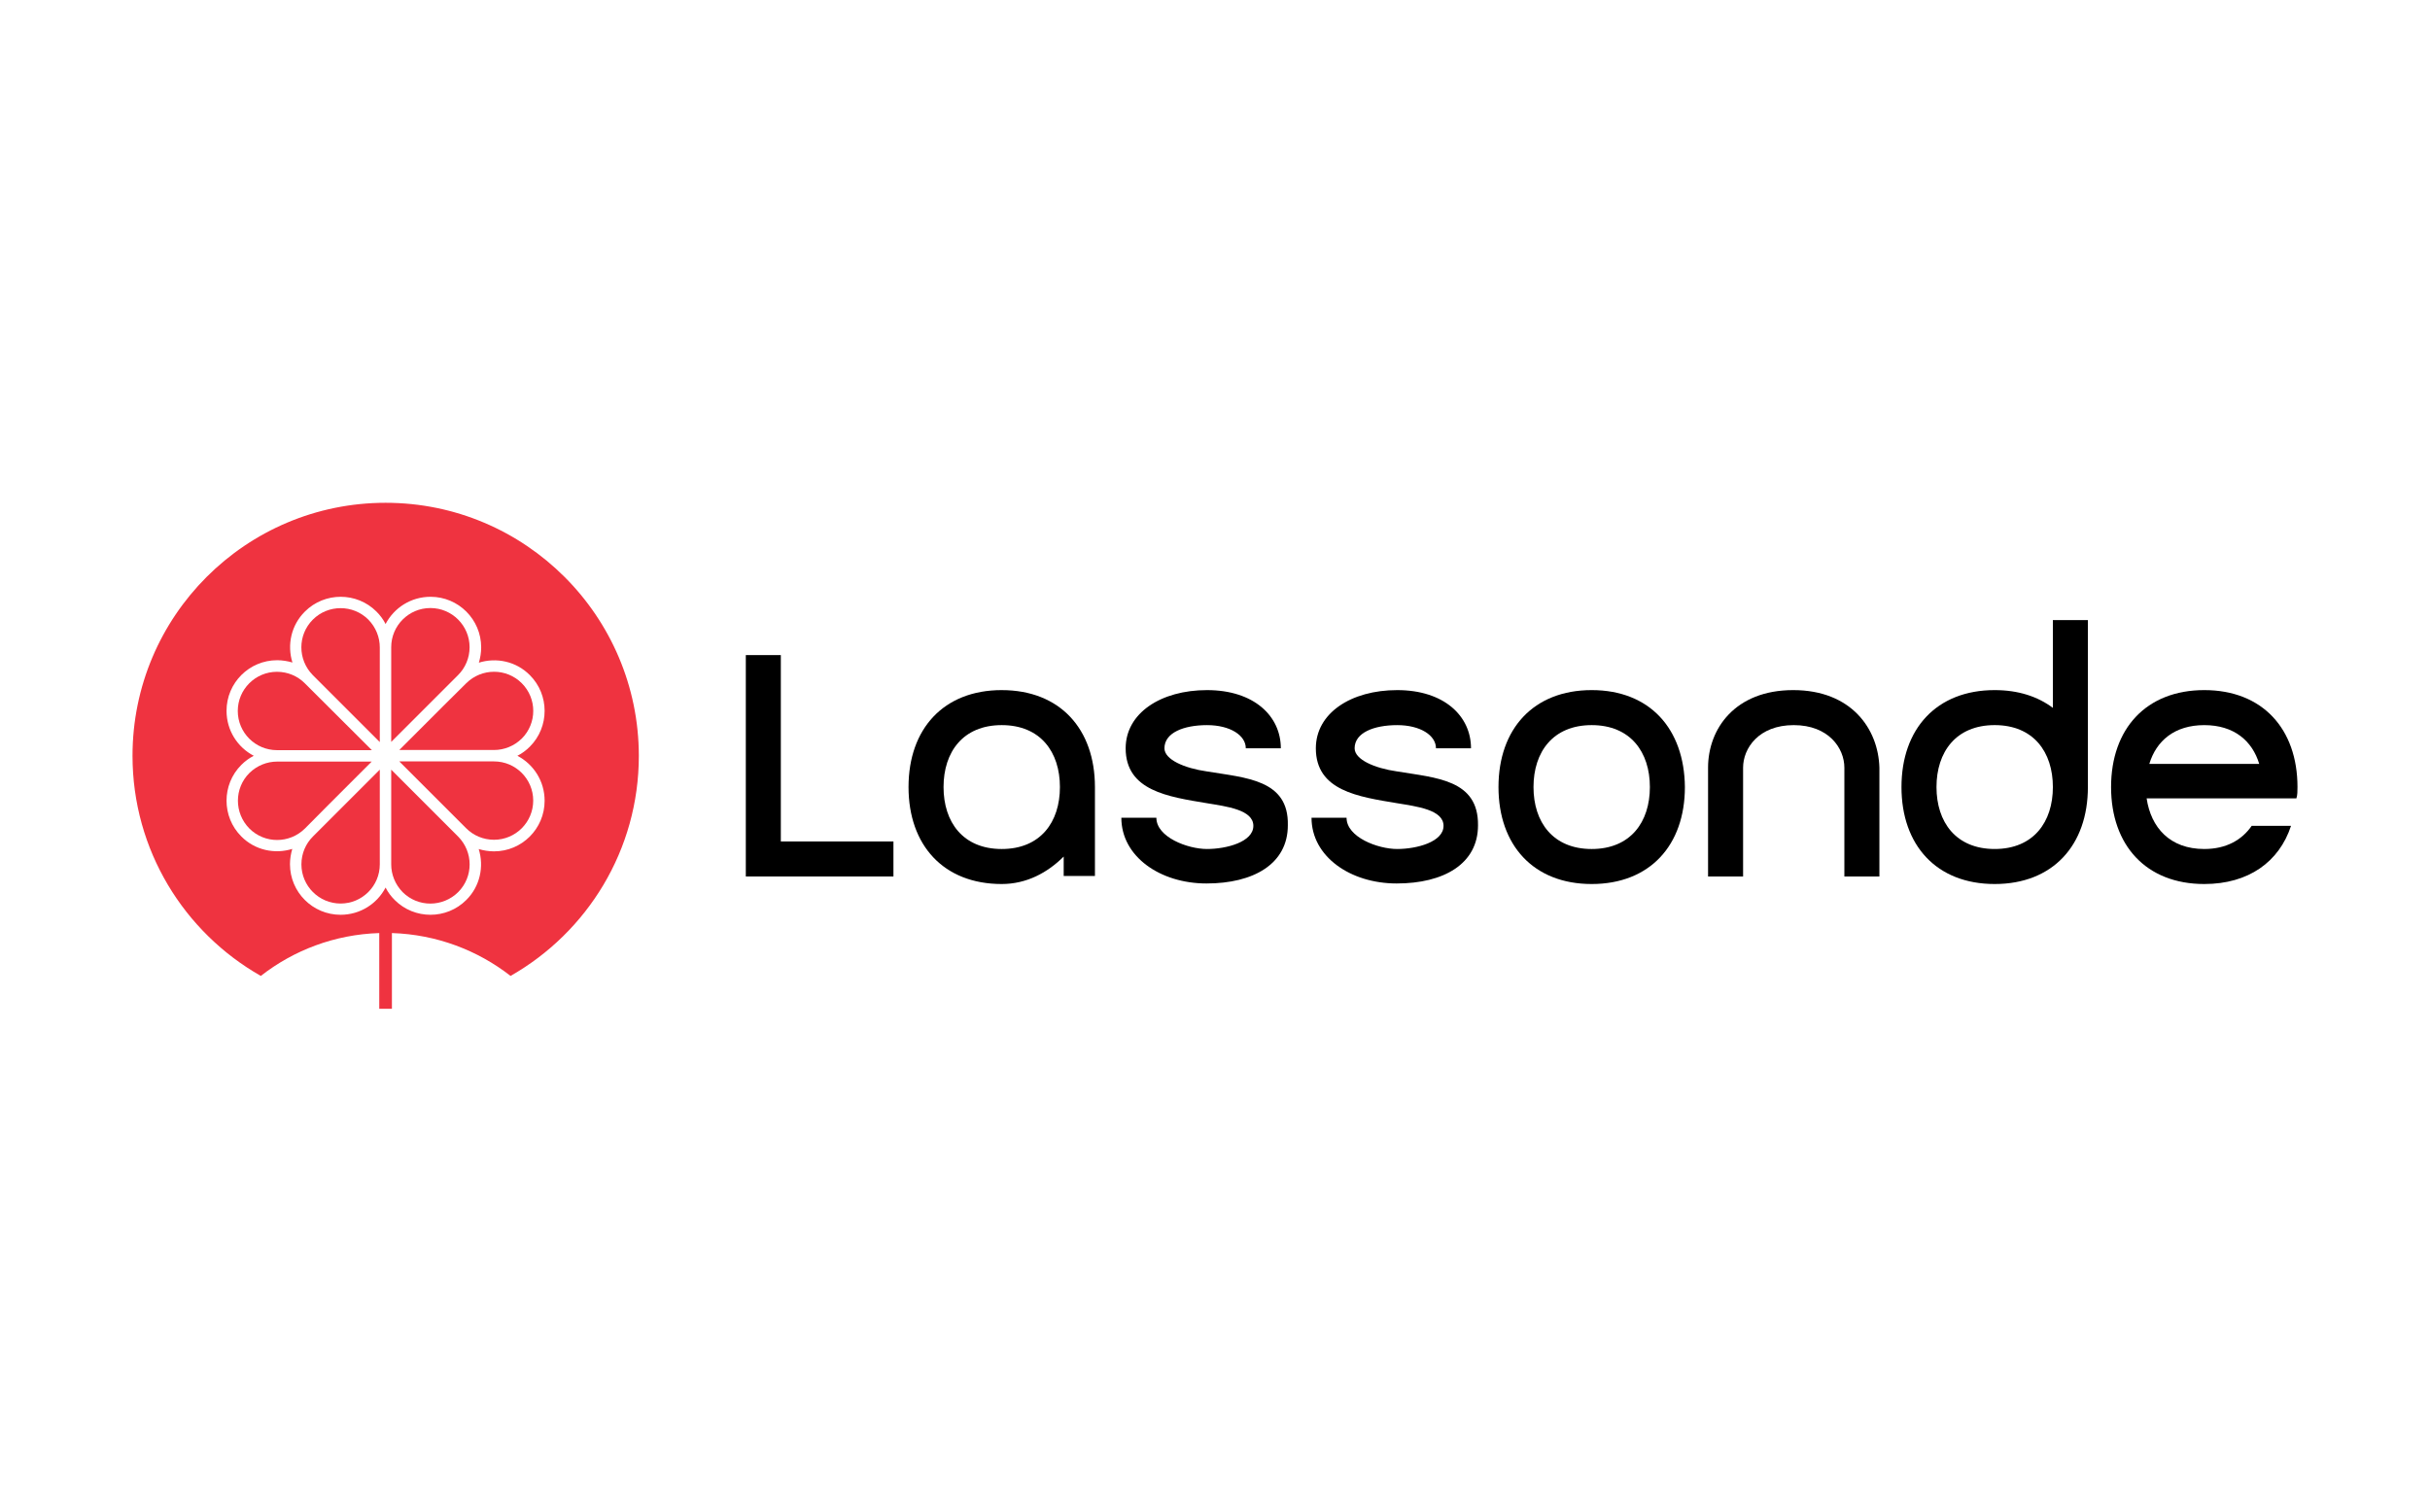
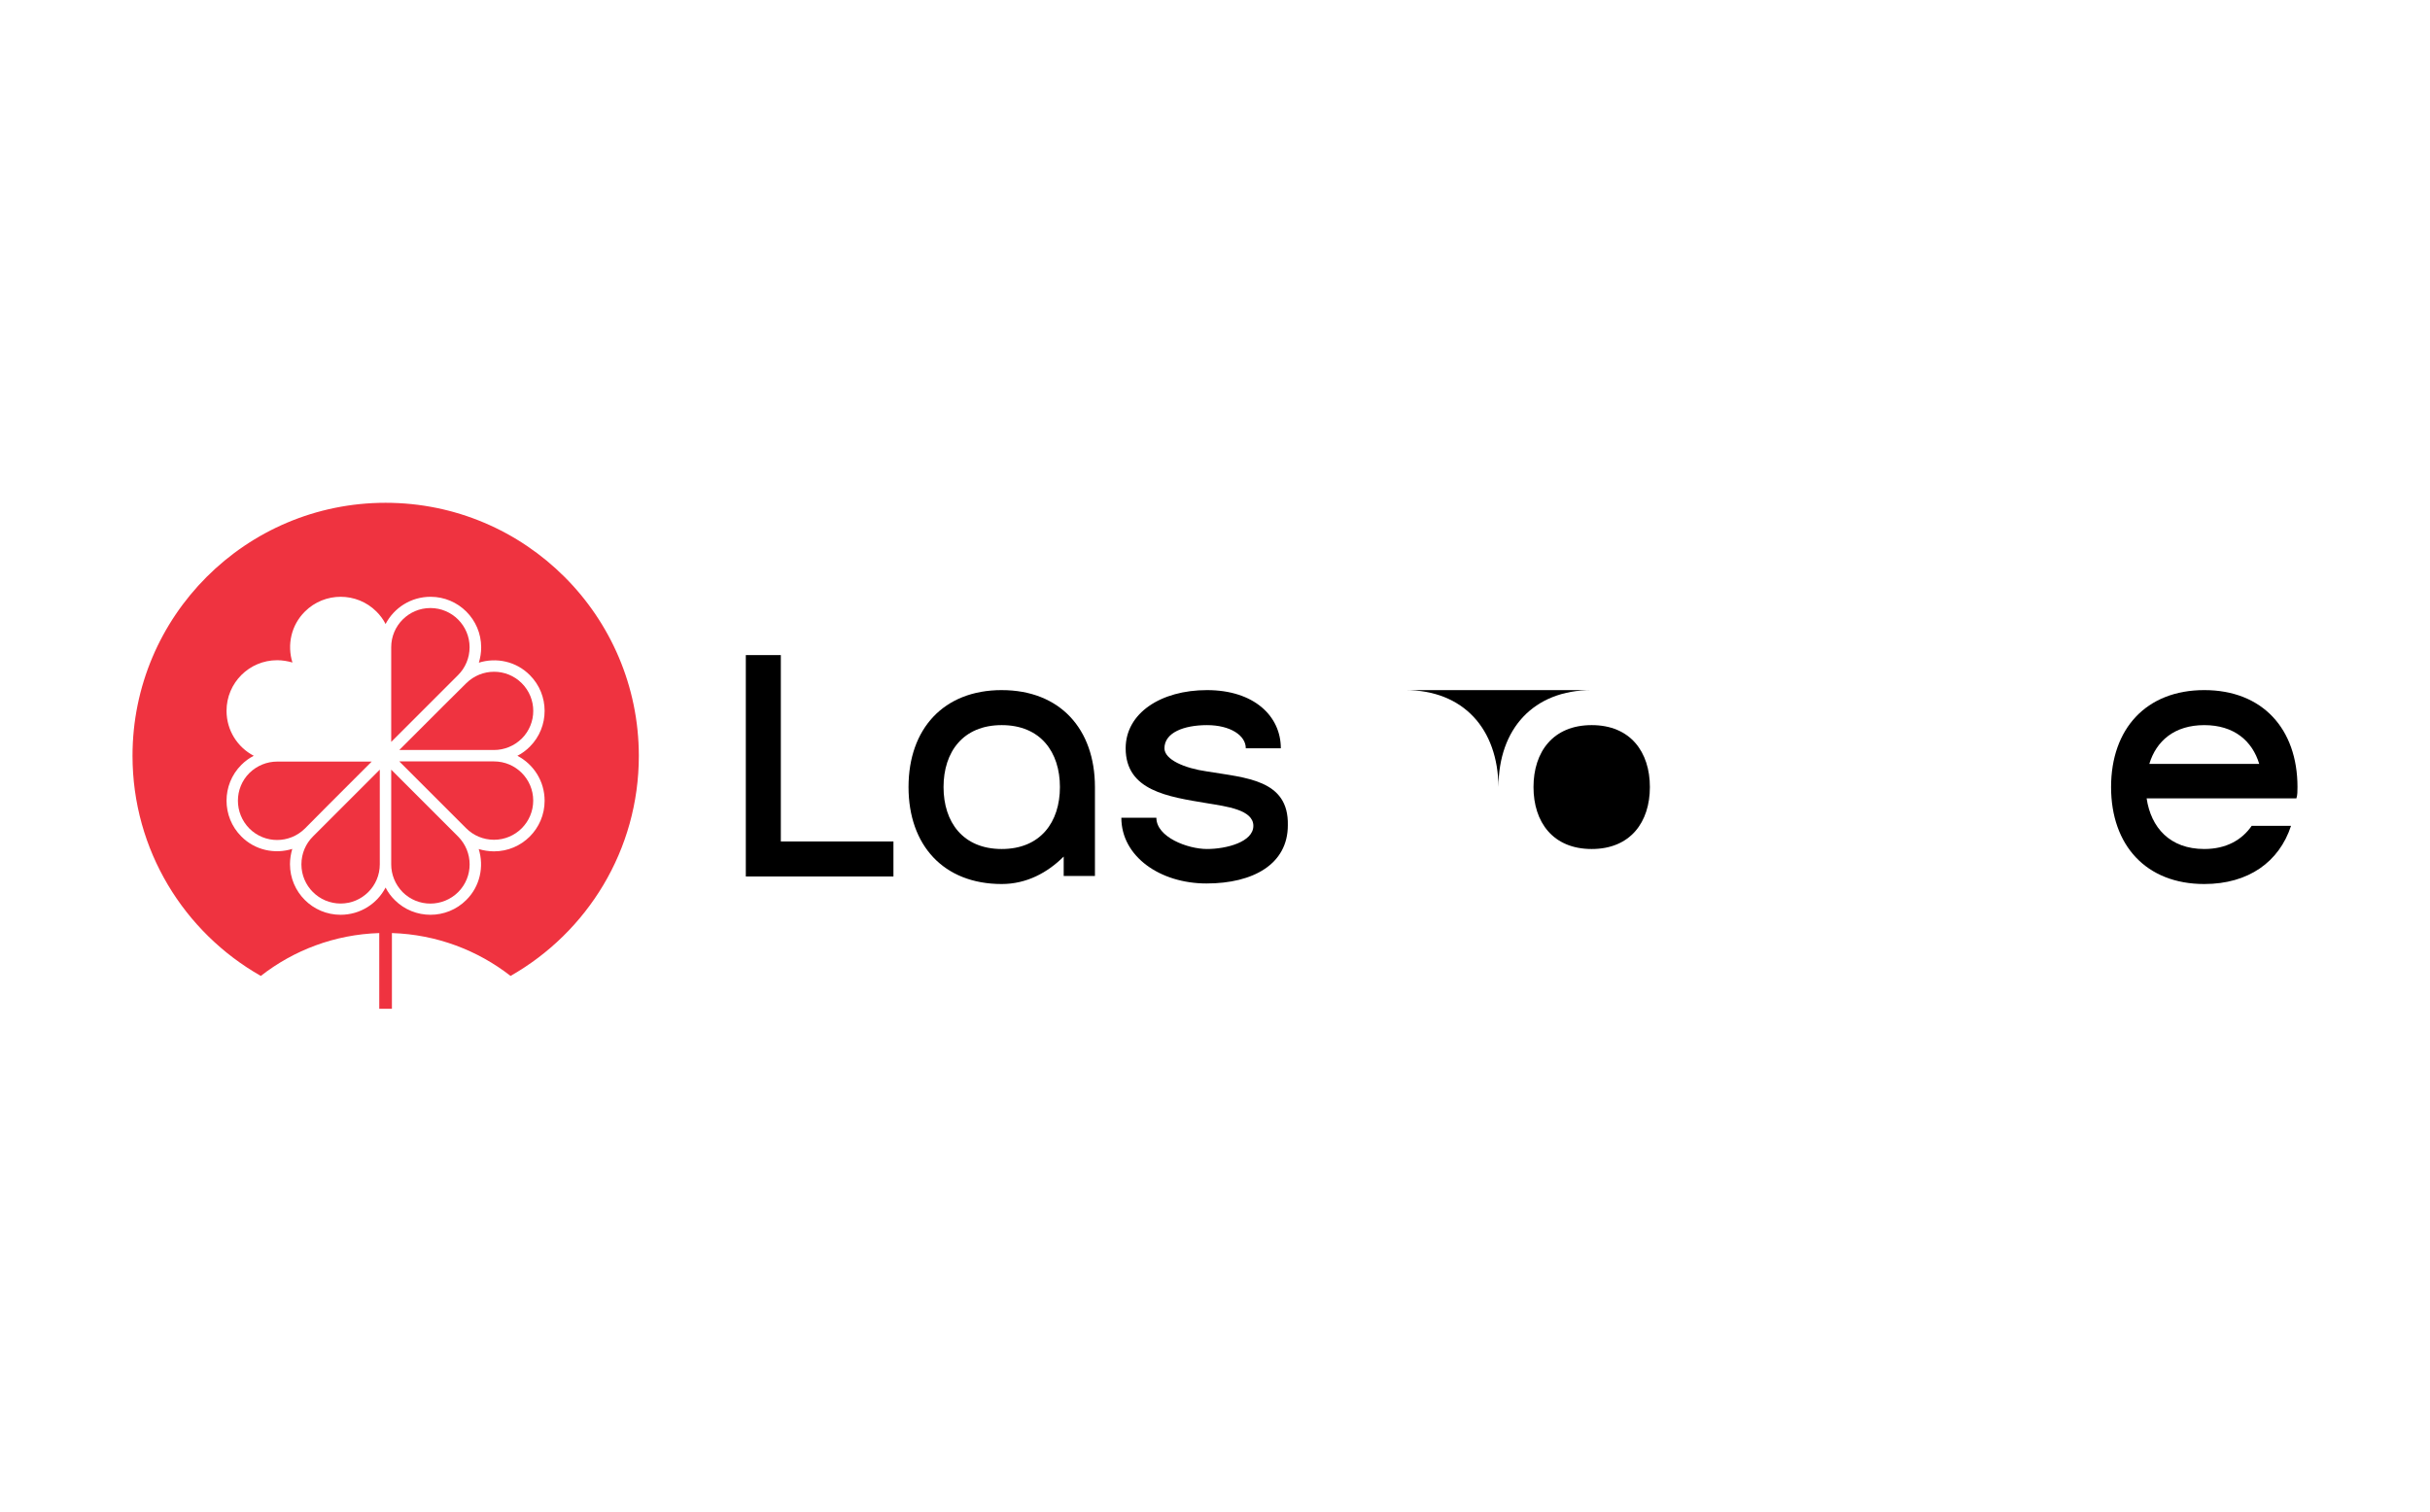
<svg xmlns="http://www.w3.org/2000/svg" id="Layer_2" viewBox="0 0 225 140">
  <defs>
    <style>.cls-1{fill:none;}.cls-1,.cls-2,.cls-3{stroke-width:0px;}.cls-3{fill:#ef3340;}</style>
  </defs>
  <g id="Layer_1-2">
    <rect class="cls-1" width="225" height="140" />
    <g id="Tracé">
      <path class="cls-3" d="m35.702,46.568c-12.936,0-23.432,10.496-23.432,23.432,0,8.738,4.784,16.354,11.879,20.389,3.043-2.376,6.834-3.84,10.968-3.97v7.013h1.172v-7.013c4.133.13,7.941,1.595,10.984,3.97,7.095-4.036,11.879-11.651,11.879-20.389-.016-12.936-10.512-23.432-23.448-23.432Zm14.726,27.598c0,2.587-2.099,4.686-4.686,4.686-.488,0-.96-.081-1.416-.212.504,1.611.13,3.45-1.155,4.719-1.823,1.823-4.8,1.823-6.623,0-.342-.342-.635-.732-.846-1.155-.781,1.497-2.343,2.522-4.166,2.522-2.587,0-4.686-2.099-4.686-4.686,0-.488.081-.96.212-1.416-1.611.504-3.45.13-4.719-1.155-1.823-1.823-1.823-4.8,0-6.623.342-.342.732-.635,1.155-.846-1.497-.781-2.522-2.343-2.522-4.166,0-2.587,2.099-4.686,4.686-4.686.488,0,.96.081,1.416.212-.504-1.611-.13-3.45,1.155-4.719,1.823-1.823,4.8-1.823,6.623,0,.342.342.635.732.846,1.155.781-1.497,2.343-2.522,4.166-2.522,2.587,0,4.686,2.099,4.686,4.686,0,.488-.081.96-.212,1.416,1.611-.504,3.45-.13,4.719,1.155,1.823,1.823,1.823,4.8,0,6.623-.342.342-.732.635-1.155.846,1.497.781,2.522,2.343,2.522,4.166Z" />
      <path class="cls-3" d="m40.324,75.386l-4.101-4.101v8.771c0,.928.358,1.855,1.058,2.571,1.416,1.416,3.71,1.416,5.142,0,1.416-1.416,1.416-3.71,0-5.142l-2.099-2.099Z" />
      <path class="cls-3" d="m31.065,75.386l-2.099,2.099c-.651.651-1.058,1.562-1.058,2.571,0,2.001,1.627,3.629,3.629,3.629s3.629-1.627,3.629-3.629h0v-8.771l-4.101,4.101Z" />
      <path class="cls-3" d="m42.781,70.521h-5.809l4.101,4.101,2.099,2.099c.651.651,1.562,1.058,2.571,1.058,2.001,0,3.629-1.627,3.629-3.629s-1.627-3.629-3.629-3.629h-2.962Z" />
-       <path class="cls-3" d="m28.624,69.479h5.809l-6.216-6.2h0c-.651-.651-1.562-1.058-2.571-1.058-2.001,0-3.629,1.627-3.629,3.629s1.627,3.629,3.629,3.629h2.978Z" />
-       <path class="cls-3" d="m28.966,57.389c-1.416,1.416-1.416,3.71,0,5.142l2.099,2.099,4.101,4.101v-8.771c0-.928-.358-1.855-1.058-2.571-1.416-1.416-3.726-1.416-5.142,0Z" />
      <path class="cls-3" d="m40.324,64.614l2.099-2.099c.651-.651,1.058-1.562,1.058-2.571,0-2.001-1.627-3.629-3.629-3.629s-3.629,1.627-3.629,3.629h0v8.771l4.101-4.101Z" />
      <path class="cls-3" d="m48.313,63.28c-1.416-1.416-3.71-1.416-5.142,0l-2.099,2.083-4.101,4.101h8.771c.928,0,1.855-.358,2.571-1.058,1.416-1.416,1.416-3.71,0-5.126Z" />
      <path class="cls-3" d="m30.316,74.638l4.101-4.101h-8.754c-.928,0-1.855.358-2.571,1.058-1.416,1.416-1.416,3.71,0,5.142,1.416,1.416,3.71,1.416,5.142,0l2.083-2.099Z" />
    </g>
    <g id="Nom">
      <polygon class="cls-2" points="72.299 64.615 72.299 60.674 69.057 60.674 69.057 64.615 69.057 77.935 69.057 81.178 72.299 81.178 82.726 81.178 82.726 77.935 72.299 77.935 72.299 64.615" />
-       <path class="cls-2" d="m190.081,65.563c-1.397-1.048-3.193-1.646-5.388-1.646-5.388,0-8.63,3.592-8.63,8.98s3.243,8.98,8.63,8.98,8.63-3.592,8.63-8.98v-15.465h-3.243v8.131Zm-5.388,13.07c-3.592,0-5.388-2.494-5.388-5.737s1.796-5.737,5.388-5.737,5.388,2.494,5.388,5.737-1.796,5.737-5.388,5.737Z" />
      <path class="cls-2" d="m92.753,63.917c-5.388,0-8.63,3.592-8.63,8.98s3.243,8.98,8.63,8.98c2.295,0,4.24-1.048,5.737-2.544v1.796h2.893v-8.231h0c0-5.388-3.243-8.98-8.63-8.98Zm0,14.717c-3.592,0-5.388-2.494-5.388-5.737s1.796-5.737,5.388-5.737,5.388,2.494,5.388,5.737-1.796,5.737-5.388,5.737Z" />
-       <path class="cls-2" d="m147.379,63.917c-5.388,0-8.63,3.592-8.63,8.98s3.243,8.98,8.63,8.98,8.63-3.592,8.63-8.98c-.05-5.388-3.243-8.98-8.63-8.98Zm0,14.717c-3.592,0-5.388-2.494-5.388-5.737s1.796-5.737,5.388-5.737,5.388,2.494,5.388,5.737-1.796,5.737-5.388,5.737Z" />
+       <path class="cls-2" d="m147.379,63.917c-5.388,0-8.63,3.592-8.63,8.98c-.05-5.388-3.243-8.98-8.63-8.98Zm0,14.717c-3.592,0-5.388-2.494-5.388-5.737s1.796-5.737,5.388-5.737,5.388,2.494,5.388,5.737-1.796,5.737-5.388,5.737Z" />
      <path class="cls-2" d="m111.76,71.45c-2.095-.299-3.941-1.098-3.941-2.145,0-1.447,1.796-2.145,3.941-2.145s3.592.948,3.592,2.145h3.243c0-2.993-2.494-5.388-6.834-5.388-4.29,0-7.533,2.145-7.533,5.388,0,3.941,3.941,4.49,7.533,5.088,1.796.299,4.29.599,4.29,2.095s-2.494,2.145-4.29,2.145-4.689-1.098-4.689-2.893h-3.243c0,3.592,3.592,6.086,7.882,6.086,4.34,0,7.533-1.796,7.533-5.388.1-4.24-3.891-4.39-7.483-4.989Z" />
-       <path class="cls-2" d="m129.369,71.45c-2.095-.299-3.941-1.098-3.941-2.145,0-1.447,1.796-2.145,3.941-2.145s3.592.948,3.592,2.145h3.243c0-2.993-2.494-5.388-6.834-5.388-4.29,0-7.533,2.145-7.533,5.388,0,3.941,3.941,4.49,7.533,5.088,1.796.299,4.29.599,4.29,2.095s-2.494,2.145-4.29,2.145-4.689-1.098-4.689-2.893h-3.243c0,3.592,3.592,6.086,7.882,6.086,4.34,0,7.533-1.796,7.533-5.388.05-4.24-3.891-4.39-7.483-4.989Z" />
-       <path class="cls-2" d="m166.036,63.917c-5.388,0-7.882,3.592-7.882,7.184v10.077h3.243v-10.077c0-1.796,1.447-3.941,4.689-3.941s4.689,2.145,4.689,3.941v10.077h3.243v-10.077c-.1-3.592-2.594-7.184-7.982-7.184Z" />
      <path class="cls-2" d="m212.73,72.897c0-5.388-3.243-8.98-8.63-8.98s-8.63,3.592-8.63,8.98,3.243,8.98,8.63,8.98c4.091,0,6.934-2.045,8.032-5.388h-3.642c-.898,1.297-2.345,2.145-4.39,2.145-3.193,0-4.939-1.995-5.338-4.689h13.868c.1-.299.1-.698.1-1.048Zm-13.719-2.145c.649-2.145,2.345-3.592,5.088-3.592s4.44,1.447,5.088,3.592h-10.177Z" />
    </g>
  </g>
</svg>